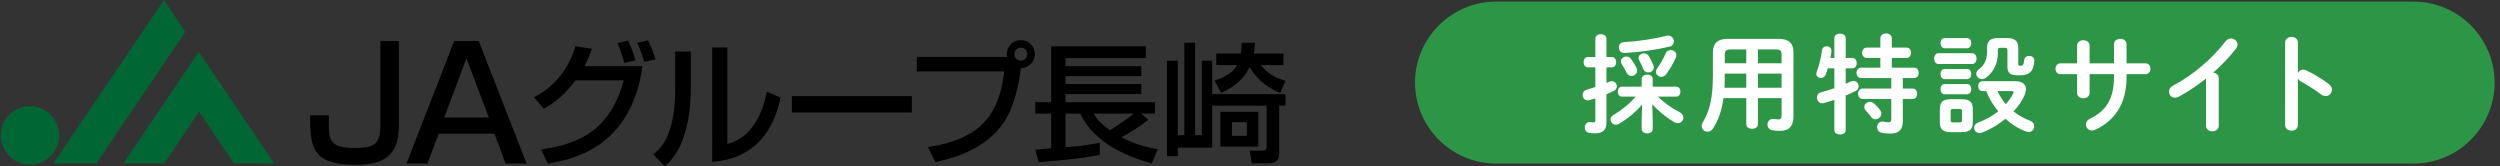
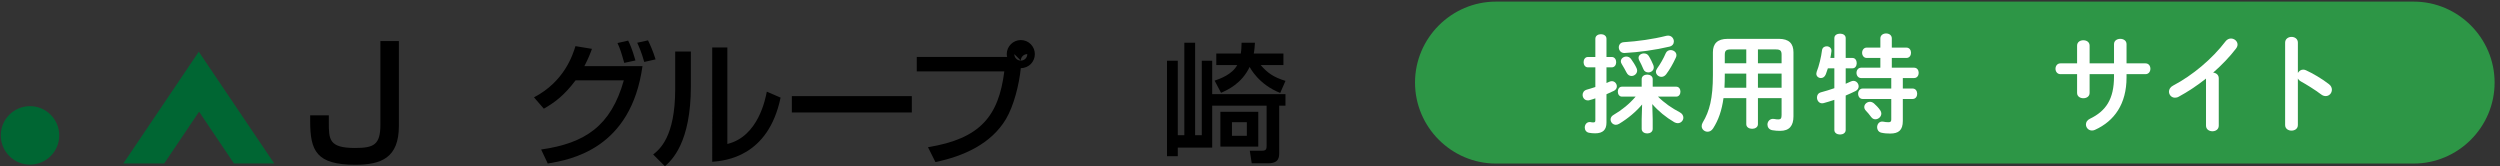
<svg xmlns="http://www.w3.org/2000/svg" id="_x30_1" width="463.144" height="30.799" version="1.1" viewBox="0 0 463.144 30.799">
  <rect x="0" y="0" width="463.144" height="30.799" fill="#333333" stroke="none" />
  <defs>
    <style>
      .st0 {
        fill: #fff;
      }

      .st1 {
        fill: #2d9646;
      }

      .st2 {
        fill: #063;
      }
    </style>
  </defs>
  <g>
    <g>
      <path d="M73.896,7.61v15.716c0,5.929-3.281,7.196-8.059,7.196-7.225,0-8.376-2.562-8.376-8.088v-1.065h3.454v1.266c0,3.166,0,4.778,4.836,4.778,3.54,0,4.72-.604,4.72-4.346V7.61h3.425Z" />
-       <path d="M97.554,30.291h-3.886l-2.072-5.526h-10.333l-2.072,5.526h-3.886l8.837-22.681h4.548l8.865,22.681ZM82.299,21.771h8.261l-4.145-10.995-4.116,10.995Z" />
      <path d="M98.925,18.034c5.657-2.953,7.183-7.884,7.684-9.486l3.054.501c-.3.851-.676,1.802-1.402,3.204h10.763c-2.127,15.368-13.316,17.32-17.546,18.046l-1.227-2.603c8.135-1.151,12.94-4.355,15.318-12.815h-8.936c-2.128,2.828-3.88,4.105-5.882,5.256l-1.827-2.103ZM115.645,11.651c-.576-2.027-.701-2.453-1.251-3.679l1.977-.451c.275.55.701,1.427,1.352,3.679l-2.077.451ZM119.349,11.476c-.551-1.953-1.026-2.954-1.302-3.554l2.002-.451c.426.901.876,1.852,1.402,3.529l-2.102.476Z" />
      <path d="M127.99,15.956c0,10.513-3.554,13.717-4.806,14.843l-2.178-2.178c1.151-.926,4.08-3.204,4.08-12.114v-6.958h2.903v6.408ZM134.748,26.669c5.757-1.377,7.058-8.41,7.309-9.686l2.553,1.101c-2.303,11.013-10.287,11.689-12.665,11.889V8.798h2.803v17.871Z" />
      <path d="M168.921,17.808v3.029h-22.226v-3.029h22.226Z" />
-       <path d="M171.915,27.269c9.711-1.577,13.091-5.757,14.142-14.042h-16.219v-2.678h16.745c-.025-.125-.075-.275-.075-.526,0-1.427,1.176-2.603,2.603-2.603,1.452,0,2.603,1.177,2.603,2.603,0,1.352-1.026,2.578-2.603,2.603-.3,3.003-1.277,6.958-2.753,9.436-2.728,4.58-7.834,6.883-13.065,7.959l-1.377-2.753ZM187.909,10.024c0,.676.551,1.202,1.202,1.202.676,0,1.201-.526,1.201-1.202s-.526-1.202-1.201-1.202c-.651,0-1.202.526-1.202,1.202Z" />
-       <path d="M191.807,27.705c.19-.024,2.497-.19,2.925-.238v-6.42h-2.925v-2.116h2.925v-10.344h17.549v2.188h-14.885v1.474h14.029v1.855h-14.029v1.474h14.029v1.855h-14.029v1.498h16.574v2.116h-2.544l1.308,1.142c-1.546,1.236-3.234,2.283-4.97,3.234,1.022.547,3.305,1.664,6.729,2.235l-1.141,2.615c-3.781-1.07-10.486-3.4-13.221-9.226h-2.735v6.23c2.259-.19,3.733-.309,6.349-.832v2.235c-3.281.761-9.916,1.26-11.342,1.355l-.594-2.331ZM202.626,21.047c.357.666.88,1.617,2.996,3.068,1.213-.69,3.281-2.14,4.399-3.068h-7.395Z" />
+       <path d="M171.915,27.269c9.711-1.577,13.091-5.757,14.142-14.042h-16.219v-2.678h16.745c-.025-.125-.075-.275-.075-.526,0-1.427,1.176-2.603,2.603-2.603,1.452,0,2.603,1.177,2.603,2.603,0,1.352-1.026,2.578-2.603,2.603-.3,3.003-1.277,6.958-2.753,9.436-2.728,4.58-7.834,6.883-13.065,7.959l-1.377-2.753ZM187.909,10.024c0,.676.551,1.202,1.202,1.202.676,0,1.201-.526,1.201-1.202c-.651,0-1.202.526-1.202,1.202Z" />
      <path d="M224.567,19.573v7.776h-6.373v1.593h-1.997V11.25h1.997v13.792h1.213V7.922h1.997v17.121h1.237v-13.792h1.926v6.183h13.577v2.14h-1.165v8.703c0,.784,0,1.974-2.021,1.974h-3.067l-.357-2.331h2.307c.808,0,.808-.428.808-1.046v-7.3h-10.082ZM232.485,7.922c-.048.713-.071,1.261-.214,1.998h5.493v2.14h-4.209c1.26,1.451,2.354,2.235,4.589,2.925l-.975,2.235c-4.019-1.593-5.564-4.637-5.659-4.827-1.498,3.115-4.042,4.233-5.303,4.803l-1.189-2.259c.975-.333,3.234-1.118,4.185-2.877h-3.876v-2.14h4.542c.119-.737.119-1.332.143-1.998h2.473ZM233.103,20.714v6.444h-7.015v-6.444h7.015ZM228.229,22.641v2.52h2.758v-2.52h-2.758Z" />
    </g>
    <g>
      <path class="st2" d="M.144,25.083c0-2.991,2.421-5.415,5.412-5.415s5.416,2.424,5.416,5.415-2.426,5.415-5.416,5.415S.144,28.072.144,25.083Z" />
      <g>
-         <polygon class="st2" points="17.851 30.278 34.337 5.884 30.369 0 9.886 30.278 17.851 30.278" />
        <polygon class="st2" points="36.883 20.692 30.421 30.278 22.855 30.278 36.826 9.575 50.797 30.278 43.336 30.278 36.883 20.692" />
      </g>
    </g>
  </g>
  <path class="st1" d="M462.144,15.299c0,8.25-6.75,15-15,15h-170c-8.25,0-15-6.75-15-15h0c0-8.25,6.75-15,15-15h170c8.25,0,15,6.75,15,15h0Z" />
  <g>
    <path class="st0" d="M298.592,10.557c.54,0,.82.479.82.96s-.28.96-.82.96h-.98v2.9c.2-.1.4-.18.601-.26.14-.06.28-.08.4-.08.54,0,.92.48.92.96,0,.32-.16.62-.521.82-.439.221-.92.44-1.4.641v5.261c0,1.32-.66,1.98-2.101,1.98-.38,0-.819-.04-1.12-.1-.56-.101-.8-.54-.8-.98,0-.54.38-1.101,1.08-1,.16.04.34.06.5.06.28,0,.38-.1.38-.38v-4.081c-.38.14-.74.24-1.08.34-.12.04-.22.04-.32.04-.6,0-.96-.5-.96-1.02,0-.4.221-.801.74-.961.521-.14,1.061-.319,1.62-.5v-3.641h-1.38c-.521,0-.8-.48-.8-.96s.279-.96.8-.96h1.38v-3.381c0-.561.521-.841,1.041-.841.5,0,1.02.28,1.02.841v3.381h.98ZM304.213,19.359c-1.101,1.3-2.54,2.54-4.261,3.58-.2.12-.42.181-.601.181-.56,0-.979-.48-.979-.98,0-.32.16-.64.56-.86,1.541-.9,2.94-2.04,4.081-3.381h-2.54c-.501,0-.761-.46-.761-.92s.26-.92.761-.92h3.66v-1.4c0-.561.521-.84,1.021-.84.52,0,1.021.279,1.021.84v1.4h4.36c.521,0,.78.46.78.92s-.26.92-.78.92h-3.381c1.181,1.181,2.601,2.161,4.001,2.881.5.26.7.641.7,1.021,0,.52-.439,1.02-1.04,1.02-.2,0-.42-.06-.641-.18-1.54-.9-2.98-2.08-4.08-3.36l.08,2.82v1.78c0,.561-.501.841-1.021.841-.5,0-1.021-.28-1.021-.841v-1.78l.08-2.74ZM309.014,6.596c.681,0,1.081.54,1.081,1.08,0,.42-.24.82-.801.96-2.601.62-5.661,1.04-8.321,1.181-.7.04-1.08-.521-1.08-1.041,0-.46.3-.92.92-.96,2.561-.16,5.441-.56,7.882-1.18.12-.021.22-.04.319-.04ZM303.193,12.637c.061.16.101.3.101.44,0,.58-.521,1-1.04,1-.36,0-.721-.2-.94-.66-.2-.4-.58-1.08-.88-1.561-.12-.18-.16-.36-.16-.5,0-.521.5-.88,1.02-.88.32,0,.641.14.86.439.34.46.78,1.141,1.04,1.721ZM306.294,12.057c.06.16.079.3.079.44,0,.56-.5.92-1.02.92-.36,0-.74-.181-.9-.601-.2-.5-.54-1.2-.78-1.64-.08-.16-.12-.32-.12-.461,0-.5.5-.819,1-.819.341,0,.681.14.881.46.319.5.7,1.3.86,1.7ZM307.794,14.238c-.521,0-1.021-.42-1.021-.94,0-.2.08-.42.24-.641.58-.8,1.181-1.86,1.561-2.76.18-.44.56-.62.92-.62.54,0,1.08.38,1.08.939,0,.16-.04.32-.12.48-.52,1.141-1.16,2.24-1.78,3.061-.26.34-.58.48-.88.48Z" />
    <path class="st0" d="M329.552,7.196c1.881,0,2.7.881,2.7,2.48v11.883c0,1.721-.739,2.681-2.46,2.681-.42,0-.96-.021-1.48-.12-.601-.12-.88-.58-.88-1.04,0-.58.46-1.181,1.26-1.04.32.06.5.08.78.08.44,0,.58-.221.58-.82v-3.121h-4.381v4.821c0,.58-.54.86-1.08.86s-1.08-.28-1.08-.86v-4.821h-4.221c-.32,2.32-.94,4.061-1.921,5.602-.28.439-.66.62-1.021.62-.58,0-1.1-.44-1.1-1.04,0-.221.06-.44.2-.681,1.26-2.08,1.88-4.501,1.88-8.762v-4.241c0-1.6.84-2.48,2.721-2.48h9.502ZM323.511,16.258v-2.621h-3.981v.3c0,.78-.02,1.541-.06,2.321h4.041ZM323.511,11.717v-2.561h-2.881c-.86,0-1.101.239-1.101,1v1.561h3.981ZM325.671,11.717h4.381v-1.561c0-.761-.22-1-1.08-1h-3.301v2.561ZM325.671,13.637v2.621h4.381v-2.621h-4.381Z" />
    <path class="st0" d="M343.191,10.737c.52,0,.78.48.78.96s-.261.96-.78.96h-1.261v2.861c.34-.141.66-.28.94-.42.18-.08.34-.12.48-.12.58,0,.979.5.979,1.02,0,.32-.16.641-.56.86-.561.28-1.181.561-1.841.84v6.382c0,.561-.52.84-1.04.84-.54,0-1.061-.279-1.061-.84v-5.581c-.72.24-1.4.44-1.98.6-.1.021-.199.04-.279.04-.601,0-.961-.54-.961-1.08,0-.42.221-.82.74-.96.761-.2,1.62-.46,2.48-.76v-3.682h-1.2c-.12.4-.26.78-.38,1.101-.2.5-.561.7-.9.7-.46,0-.86-.32-.86-.8,0-.101.021-.221.061-.341.44-1.08.84-2.76,1-4.04.08-.48.46-.7.86-.7.46,0,.94.319.88.92-.04.4-.12.82-.2,1.24h.74v-3.681c0-.561.521-.82,1.061-.82.521,0,1.04.26,1.04.82v3.681h1.261ZM354.593,12.538c.58,0,.86.479.86.96s-.28.96-.86.96h-2.081v1.94h1.801c.58,0,.86.48.86.98,0,.479-.28.96-.86.96h-1.801v4.061c0,1.721-.779,2.341-2.34,2.341-.601,0-1.12-.04-1.641-.16s-.78-.56-.78-1c0-.601.42-1.181,1.16-1.04.3.06.58.1.94.1.38,0,.521-.12.521-.5v-3.801h-5.281c-.561,0-.86-.48-.86-.98,0-.479.3-.96.86-.96h5.281v-1.94h-5.582c-.56,0-.859-.48-.859-.96s.3-.96.859-.96h3.562v-1.801h-2.521c-.561,0-.86-.48-.86-.96s.3-.961.86-.961h2.521v-1.7c0-.62.54-.92,1.06-.92.54,0,1.061.3,1.061.92v1.7h2.7c.58,0,.86.48.86.961s-.28.96-.86.96h-2.7v1.801h4.121ZM348.332,20.439c.141.2.2.4.2.6,0,.58-.54,1.061-1.101,1.061-.279,0-.56-.12-.78-.42-.34-.46-.64-.82-1.02-1.221-.181-.2-.261-.42-.261-.64,0-.5.48-.96,1.061-.96.24,0,.5.1.74.3.42.38.82.78,1.16,1.28Z" />
-     <path class="st0" d="M359.114,11.857c-.521,0-.801-.5-.801-1s.28-1,.801-1h6.241c.54,0,.82.5.82,1s-.28,1-.82,1h-6.241ZM361.394,24.48c-1.521,0-2.021-.601-2.021-1.841v-2.42c0-1.241.5-1.841,2.021-1.841h2.061c1.521,0,2.021.6,2.021,1.841v2.42c-.021,1.421-.66,1.82-2.021,1.841h-2.061ZM360.253,8.936c-.5,0-.76-.479-.76-.939,0-.48.26-.94.76-.94h4.161c.521,0,.78.46.78.94,0,.46-.26.939-.78.939h-4.161ZM360.253,14.658c-.5,0-.76-.48-.76-.94,0-.48.26-.94.76-.94h4.161c.521,0,.78.46.78.94,0,.46-.26.94-.78.94h-4.161ZM360.253,17.458c-.5,0-.76-.48-.76-.94,0-.48.26-.94.76-.94h4.161c.521,0,.78.46.78.94,0,.46-.26.94-.78.94h-4.161ZM363.054,22.679c.32,0,.42-.12.42-.46v-1.58c0-.341-.1-.46-.42-.46h-1.26c-.32,0-.421.119-.421.46v1.58c0,.32.08.46.421.46h1.26ZM373.296,15.038c1.32,0,2.021.54,2.021,1.48,0,.36-.12.8-.34,1.3-.44.98-1.12,1.94-1.961,2.821.9.72,1.921,1.28,3.001,1.7.601.22.84.64.84,1.061,0,.54-.439,1.06-1.04,1.06-.12,0-.26-.04-.4-.08-1.34-.46-2.68-1.28-3.88-2.38-1.341,1.1-2.881,2.021-4.401,2.561-.16.06-.3.08-.42.08-.601,0-1-.48-1-.98,0-.38.22-.761.76-.96,1.34-.48,2.62-1.2,3.721-2.081-.94-1.1-1.7-2.38-2.221-3.74h-.7c-.54,0-.8-.461-.8-.921s.26-.92.8-.92h6.021ZM371.876,7.056c1.521,0,2.021.68,2.021,1.8v3.021c0,.26.08.3.399.3.46,0,.601-.181.7-1.04.061-.521.48-.78.921-.78.52,0,1.02.34.96.96-.2,2-.9,2.641-2.881,2.641-1.641,0-2.101-.44-2.101-1.62v-3.001c0-.34-.12-.48-.42-.48h-.92c-.32,0-.44.141-.44.48v.54c0,1.761-.72,3.48-2.261,4.562-.22.159-.46.22-.68.22-.561,0-1.061-.48-1.061-1,0-.28.141-.601.5-.841,1.041-.74,1.501-1.8,1.501-3.24v-.721c0-1.12.5-1.8,1.92-1.8h1.841ZM370.056,16.878c.399.859.92,1.7,1.54,2.42.561-.62,1.021-1.3,1.38-2.021.04-.1.061-.16.061-.22,0-.14-.101-.18-.36-.18h-2.62Z" />
    <path class="st0" d="M387.117,17.218c0,.66-.58.98-1.16.98s-1.16-.32-1.16-.98v-3.48h-3.081c-.601,0-.92-.501-.92-1.001s.319-1,.92-1h3.081v-3.28c0-.681.58-1.001,1.16-1.001s1.16.32,1.16,1.001v3.28h4.521v-3.561c0-.66.58-.98,1.16-.98s1.16.32,1.16.98v3.561h3.501c.62,0,.92.5.92,1s-.3,1.001-.92,1.001h-3.501v.62c0,4.86-2.221,8.062-5.86,9.702-.181.079-.36.119-.541.119-.66,0-1.12-.54-1.12-1.12,0-.399.2-.8.74-1.06,2.961-1.421,4.461-3.642,4.461-7.802v-.46h-4.521v3.48Z" />
    <path class="st0" d="M408.68,14.557c-1.66,1.32-3.4,2.461-5.061,3.361-.24.14-.48.18-.7.18-.641,0-1.101-.54-1.101-1.12,0-.4.221-.84.761-1.12,3.62-1.9,7.281-4.981,9.722-8.202.28-.359.641-.52,1-.52.62,0,1.221.479,1.221,1.12,0,.22-.08.479-.28.74-1.18,1.54-2.641,3.061-4.241,4.461.54.04,1.041.399,1.041,1.04v8.782c0,.7-.58,1.04-1.181,1.04-.58,0-1.181-.34-1.181-1.04v-8.723Z" />
    <path class="st0" d="M425.699,13.517c.2-.359.561-.62.98-.62.18,0,.34.04.521.12,1.24.561,2.98,1.58,4.24,2.561.4.3.561.681.561,1.04,0,.641-.5,1.181-1.141,1.181-.26,0-.56-.08-.84-.3-1.16-.881-2.86-1.921-3.741-2.4-.28-.16-.46-.341-.58-.561v8.622c0,.7-.58,1.04-1.18,1.04-.58,0-1.181-.34-1.181-1.04V7.896c0-.7.601-1.061,1.181-1.061.6,0,1.18.36,1.18,1.061v5.621Z" />
  </g>
</svg>